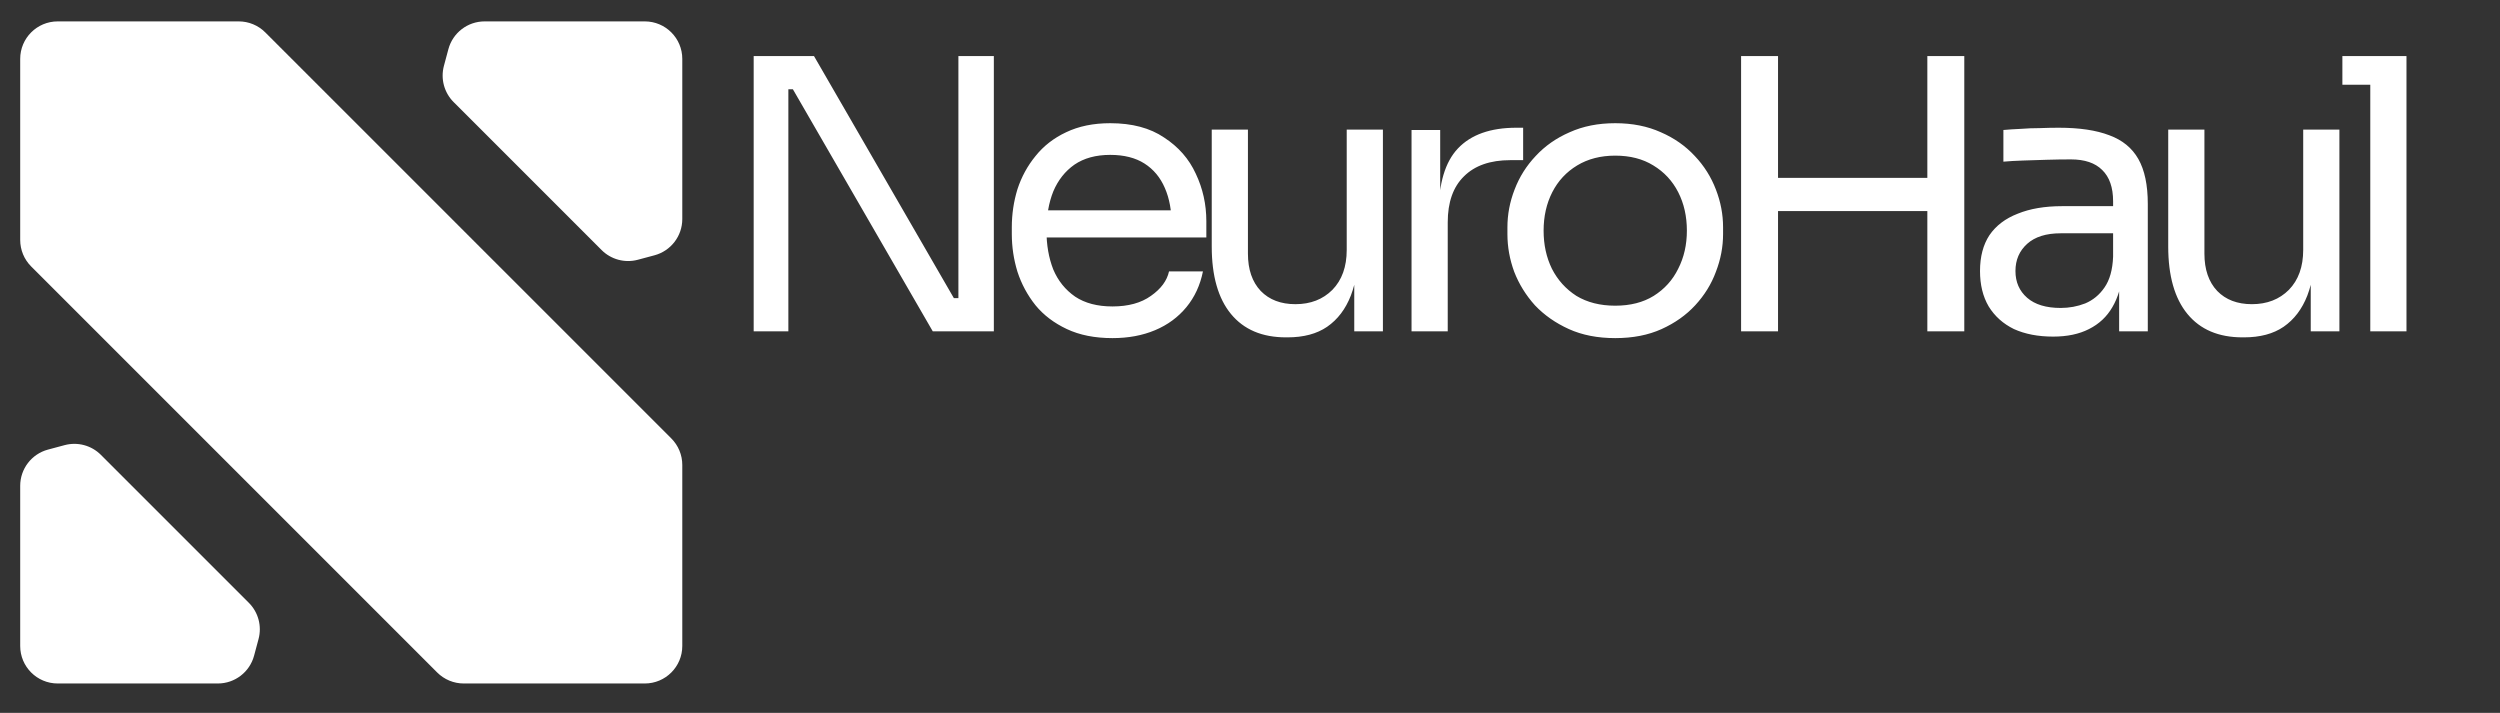
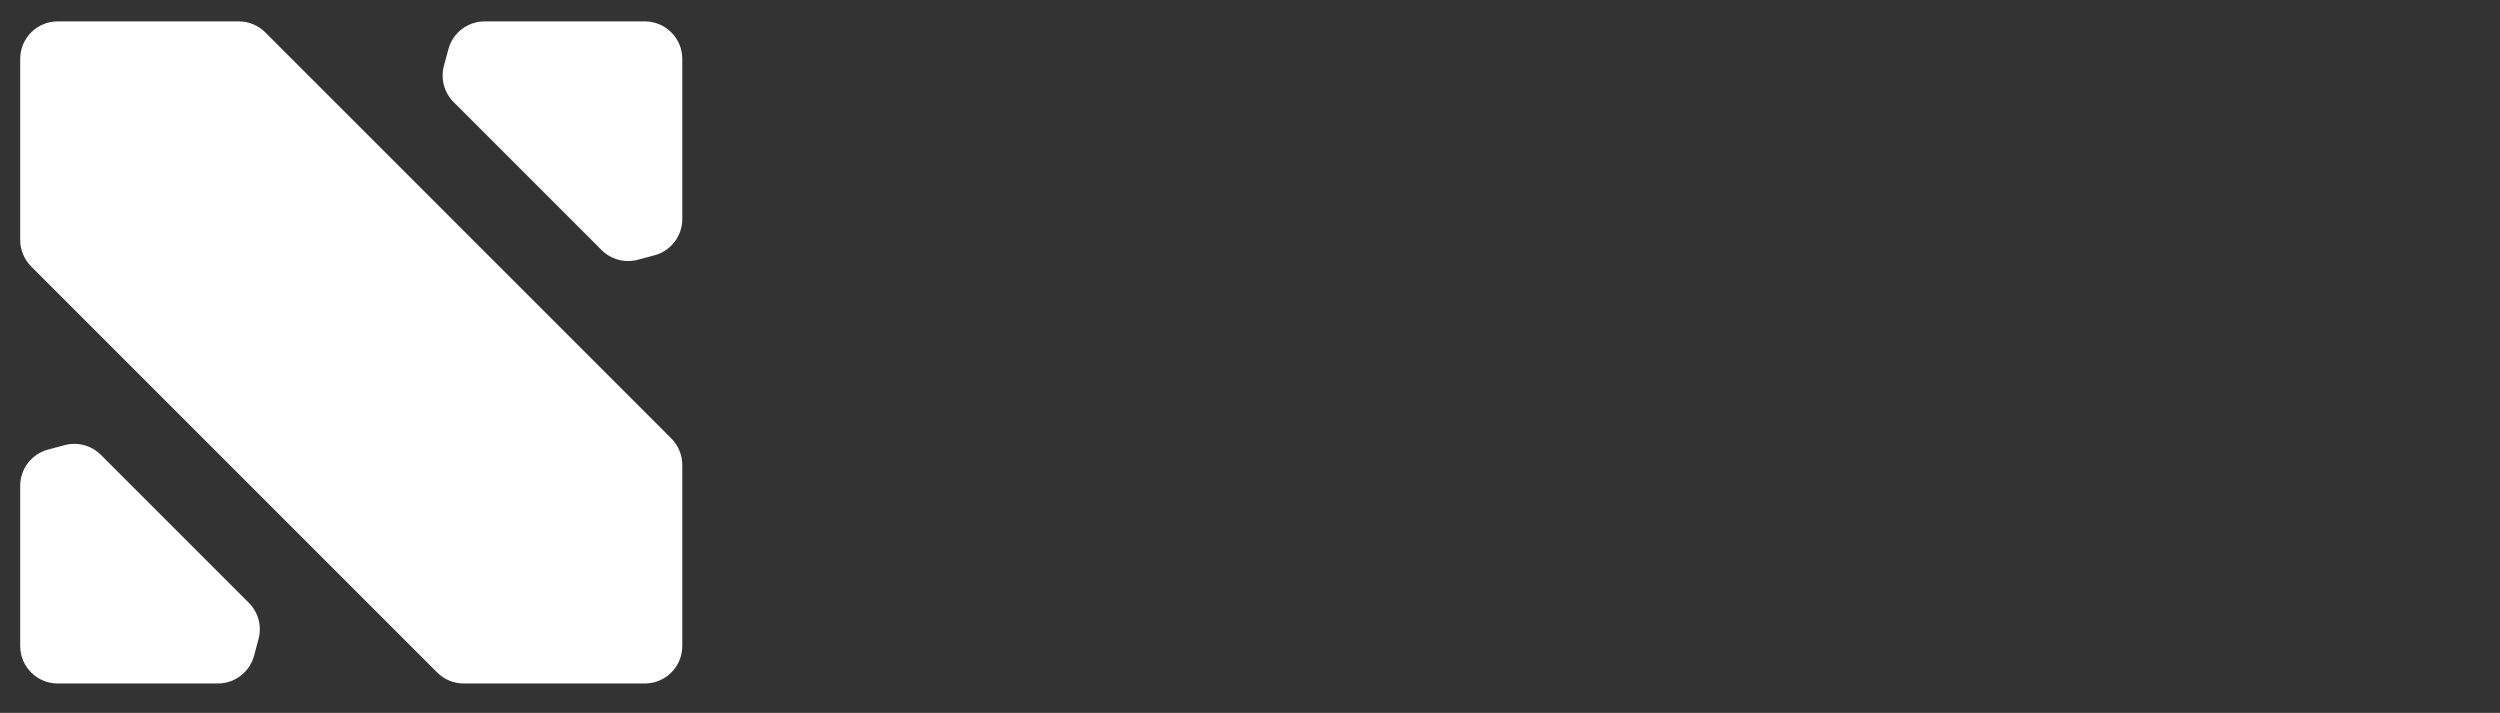
<svg xmlns="http://www.w3.org/2000/svg" width="249" height="71" viewBox="0 0 249 71" fill="none">
  <rect x="0" y="0" width="249" height="71" fill="#333333" stroke="none" />
  <g id="Frame 74">
    <path id="Vector" d="M24.785 60.04C25.728 60.983 26.097 62.358 25.751 63.647L25.306 65.307C24.869 66.939 23.39 68.075 21.699 68.075H5.746C3.684 68.075 2.012 66.403 2.012 64.34V48.387C2.012 46.697 3.147 45.217 4.779 44.78L6.439 44.335C7.728 43.99 9.103 44.358 10.046 45.301L24.785 60.04ZM26.419 3.224C25.719 2.524 24.769 2.131 23.779 2.131H5.746C3.684 2.131 2.012 3.803 2.012 5.865V23.9C2.012 24.89 2.405 25.84 3.105 26.54L43.546 66.981C44.246 67.681 45.196 68.075 46.187 68.075H64.221C66.284 68.075 67.956 66.403 67.956 64.34V46.307C67.956 45.317 67.562 44.367 66.862 43.667L26.419 3.224ZM48.267 2.131C46.576 2.131 45.097 3.266 44.659 4.899L44.214 6.56C43.869 7.849 44.237 9.224 45.181 10.167L59.921 24.906C60.864 25.849 62.239 26.217 63.528 25.872L65.188 25.427C66.82 24.99 67.956 23.51 67.956 21.82V5.865C67.956 3.803 66.284 2.131 64.221 2.131H48.267Z" fill="white" />
-     <path id="NeuroHaul" d="M75.066 33V5.587H81.075L95.006 29.695H96.208L95.457 30.371V5.587H98.987V33H92.903L78.972 8.892H77.77L78.521 8.216V33H75.066ZM110.802 33.676C109.049 33.676 107.535 33.376 106.258 32.775C104.981 32.174 103.942 31.385 103.141 30.409C102.34 29.407 101.739 28.294 101.339 27.067C100.963 25.84 100.776 24.588 100.776 23.312V22.636C100.776 21.334 100.963 20.07 101.339 18.843C101.739 17.616 102.34 16.515 103.141 15.538C103.942 14.537 104.956 13.748 106.183 13.173C107.435 12.572 108.899 12.271 110.577 12.271C112.755 12.271 114.545 12.747 115.946 13.698C117.373 14.625 118.425 15.826 119.101 17.303C119.802 18.78 120.152 20.358 120.152 22.035V23.65H102.353V20.946H117.524L116.698 22.41C116.698 20.983 116.472 19.757 116.022 18.73C115.571 17.679 114.895 16.865 113.994 16.29C113.093 15.714 111.953 15.426 110.577 15.426C109.15 15.426 107.96 15.751 107.009 16.402C106.083 17.053 105.382 17.942 104.906 19.068C104.456 20.195 104.23 21.497 104.23 22.974C104.23 24.401 104.456 25.69 104.906 26.841C105.382 27.968 106.108 28.869 107.084 29.545C108.061 30.196 109.3 30.522 110.802 30.522C112.379 30.522 113.656 30.171 114.632 29.47C115.634 28.769 116.234 27.956 116.435 27.029H119.814C119.539 28.406 118.988 29.595 118.162 30.597C117.336 31.598 116.297 32.362 115.045 32.887C113.794 33.413 112.379 33.676 110.802 33.676ZM128.087 33.601C125.709 33.601 123.881 32.825 122.605 31.273C121.328 29.721 120.689 27.48 120.689 24.551V12.91H124.294V25.264C124.294 26.841 124.72 28.081 125.571 28.982C126.422 29.858 127.574 30.296 129.026 30.296C130.528 30.296 131.755 29.821 132.706 28.869C133.657 27.893 134.133 26.566 134.133 24.889V12.91H137.738V33H134.884V24.401H135.335C135.335 26.378 135.072 28.056 134.546 29.433C134.02 30.784 133.232 31.823 132.18 32.549C131.154 33.25 129.84 33.601 128.237 33.601H128.087ZM140.589 33V12.947H143.443V21.209H143.293C143.293 18.28 143.931 16.139 145.208 14.787C146.51 13.411 148.45 12.722 151.029 12.722H151.705V15.951H150.428C148.425 15.951 146.885 16.49 145.809 17.566C144.732 18.618 144.194 20.145 144.194 22.148V33H140.589ZM160.878 33.676C159.126 33.676 157.586 33.376 156.259 32.775C154.933 32.174 153.806 31.385 152.88 30.409C151.979 29.407 151.29 28.294 150.814 27.067C150.364 25.84 150.139 24.588 150.139 23.312V22.636C150.139 21.359 150.376 20.107 150.852 18.881C151.328 17.629 152.029 16.515 152.955 15.538C153.881 14.537 155.008 13.748 156.335 13.173C157.661 12.572 159.176 12.271 160.878 12.271C162.581 12.271 164.095 12.572 165.422 13.173C166.749 13.748 167.875 14.537 168.802 15.538C169.728 16.515 170.429 17.629 170.905 18.881C171.38 20.107 171.618 21.359 171.618 22.636V23.312C171.618 24.588 171.38 25.84 170.905 27.067C170.454 28.294 169.766 29.407 168.839 30.409C167.938 31.385 166.824 32.174 165.497 32.775C164.17 33.376 162.631 33.676 160.878 33.676ZM160.878 30.447C162.38 30.447 163.657 30.121 164.709 29.47C165.785 28.794 166.599 27.893 167.149 26.766C167.725 25.64 168.013 24.376 168.013 22.974C168.013 21.547 167.725 20.27 167.149 19.143C166.574 18.017 165.748 17.128 164.671 16.477C163.62 15.826 162.355 15.501 160.878 15.501C159.426 15.501 158.162 15.826 157.086 16.477C156.009 17.128 155.183 18.017 154.607 19.143C154.031 20.27 153.743 21.547 153.743 22.974C153.743 24.376 154.019 25.64 154.57 26.766C155.145 27.893 155.959 28.794 157.01 29.47C158.087 30.121 159.376 30.447 160.878 30.447ZM191.963 33V5.587H195.643V33H191.963ZM173.412 33V5.587H177.092V33H173.412ZM176.341 21.021V17.716H192.714V21.021H176.341ZM211.066 33V26.992H210.465V20.045C210.465 18.668 210.102 17.629 209.376 16.928C208.675 16.227 207.636 15.876 206.259 15.876C205.483 15.876 204.682 15.889 203.856 15.914C203.03 15.939 202.241 15.964 201.49 15.989C200.739 16.014 200.088 16.052 199.538 16.102V12.947C200.088 12.897 200.664 12.86 201.265 12.835C201.891 12.785 202.529 12.76 203.18 12.76C203.831 12.735 204.457 12.722 205.058 12.722C207.11 12.722 208.788 12.972 210.09 13.473C211.391 13.949 212.355 14.737 212.981 15.839C213.607 16.94 213.92 18.43 213.92 20.308V33H211.066ZM204.494 33.526C202.992 33.526 201.691 33.275 200.589 32.775C199.513 32.249 198.674 31.498 198.073 30.522C197.497 29.545 197.209 28.369 197.209 26.992C197.209 25.565 197.522 24.376 198.148 23.424C198.799 22.473 199.738 21.759 200.965 21.284C202.191 20.783 203.668 20.533 205.396 20.533H210.841V23.236H205.245C203.793 23.236 202.679 23.587 201.903 24.288C201.127 24.989 200.739 25.89 200.739 26.992C200.739 28.093 201.127 28.982 201.903 29.658C202.679 30.334 203.793 30.672 205.245 30.672C206.097 30.672 206.91 30.522 207.686 30.221C208.462 29.896 209.101 29.37 209.601 28.644C210.127 27.893 210.415 26.866 210.465 25.565L211.441 26.992C211.316 28.419 210.966 29.62 210.39 30.597C209.839 31.548 209.063 32.274 208.062 32.775C207.085 33.275 205.896 33.526 204.494 33.526ZM223.353 33.601C220.974 33.601 219.147 32.825 217.87 31.273C216.593 29.721 215.955 27.48 215.955 24.551V12.91H219.56V25.264C219.56 26.841 219.986 28.081 220.837 28.982C221.688 29.858 222.839 30.296 224.291 30.296C225.794 30.296 227.02 29.821 227.972 28.869C228.923 27.893 229.399 26.566 229.399 24.889V12.91H233.004V33H230.15V24.401H230.6C230.6 26.378 230.337 28.056 229.812 29.433C229.286 30.784 228.497 31.823 227.446 32.549C226.419 33.25 225.105 33.601 223.503 33.601H223.353ZM236.08 33V5.587H239.685V33H236.08ZM233.301 8.441V5.587H239.685V8.441H233.301Z" fill="white" />
  </g>
</svg>